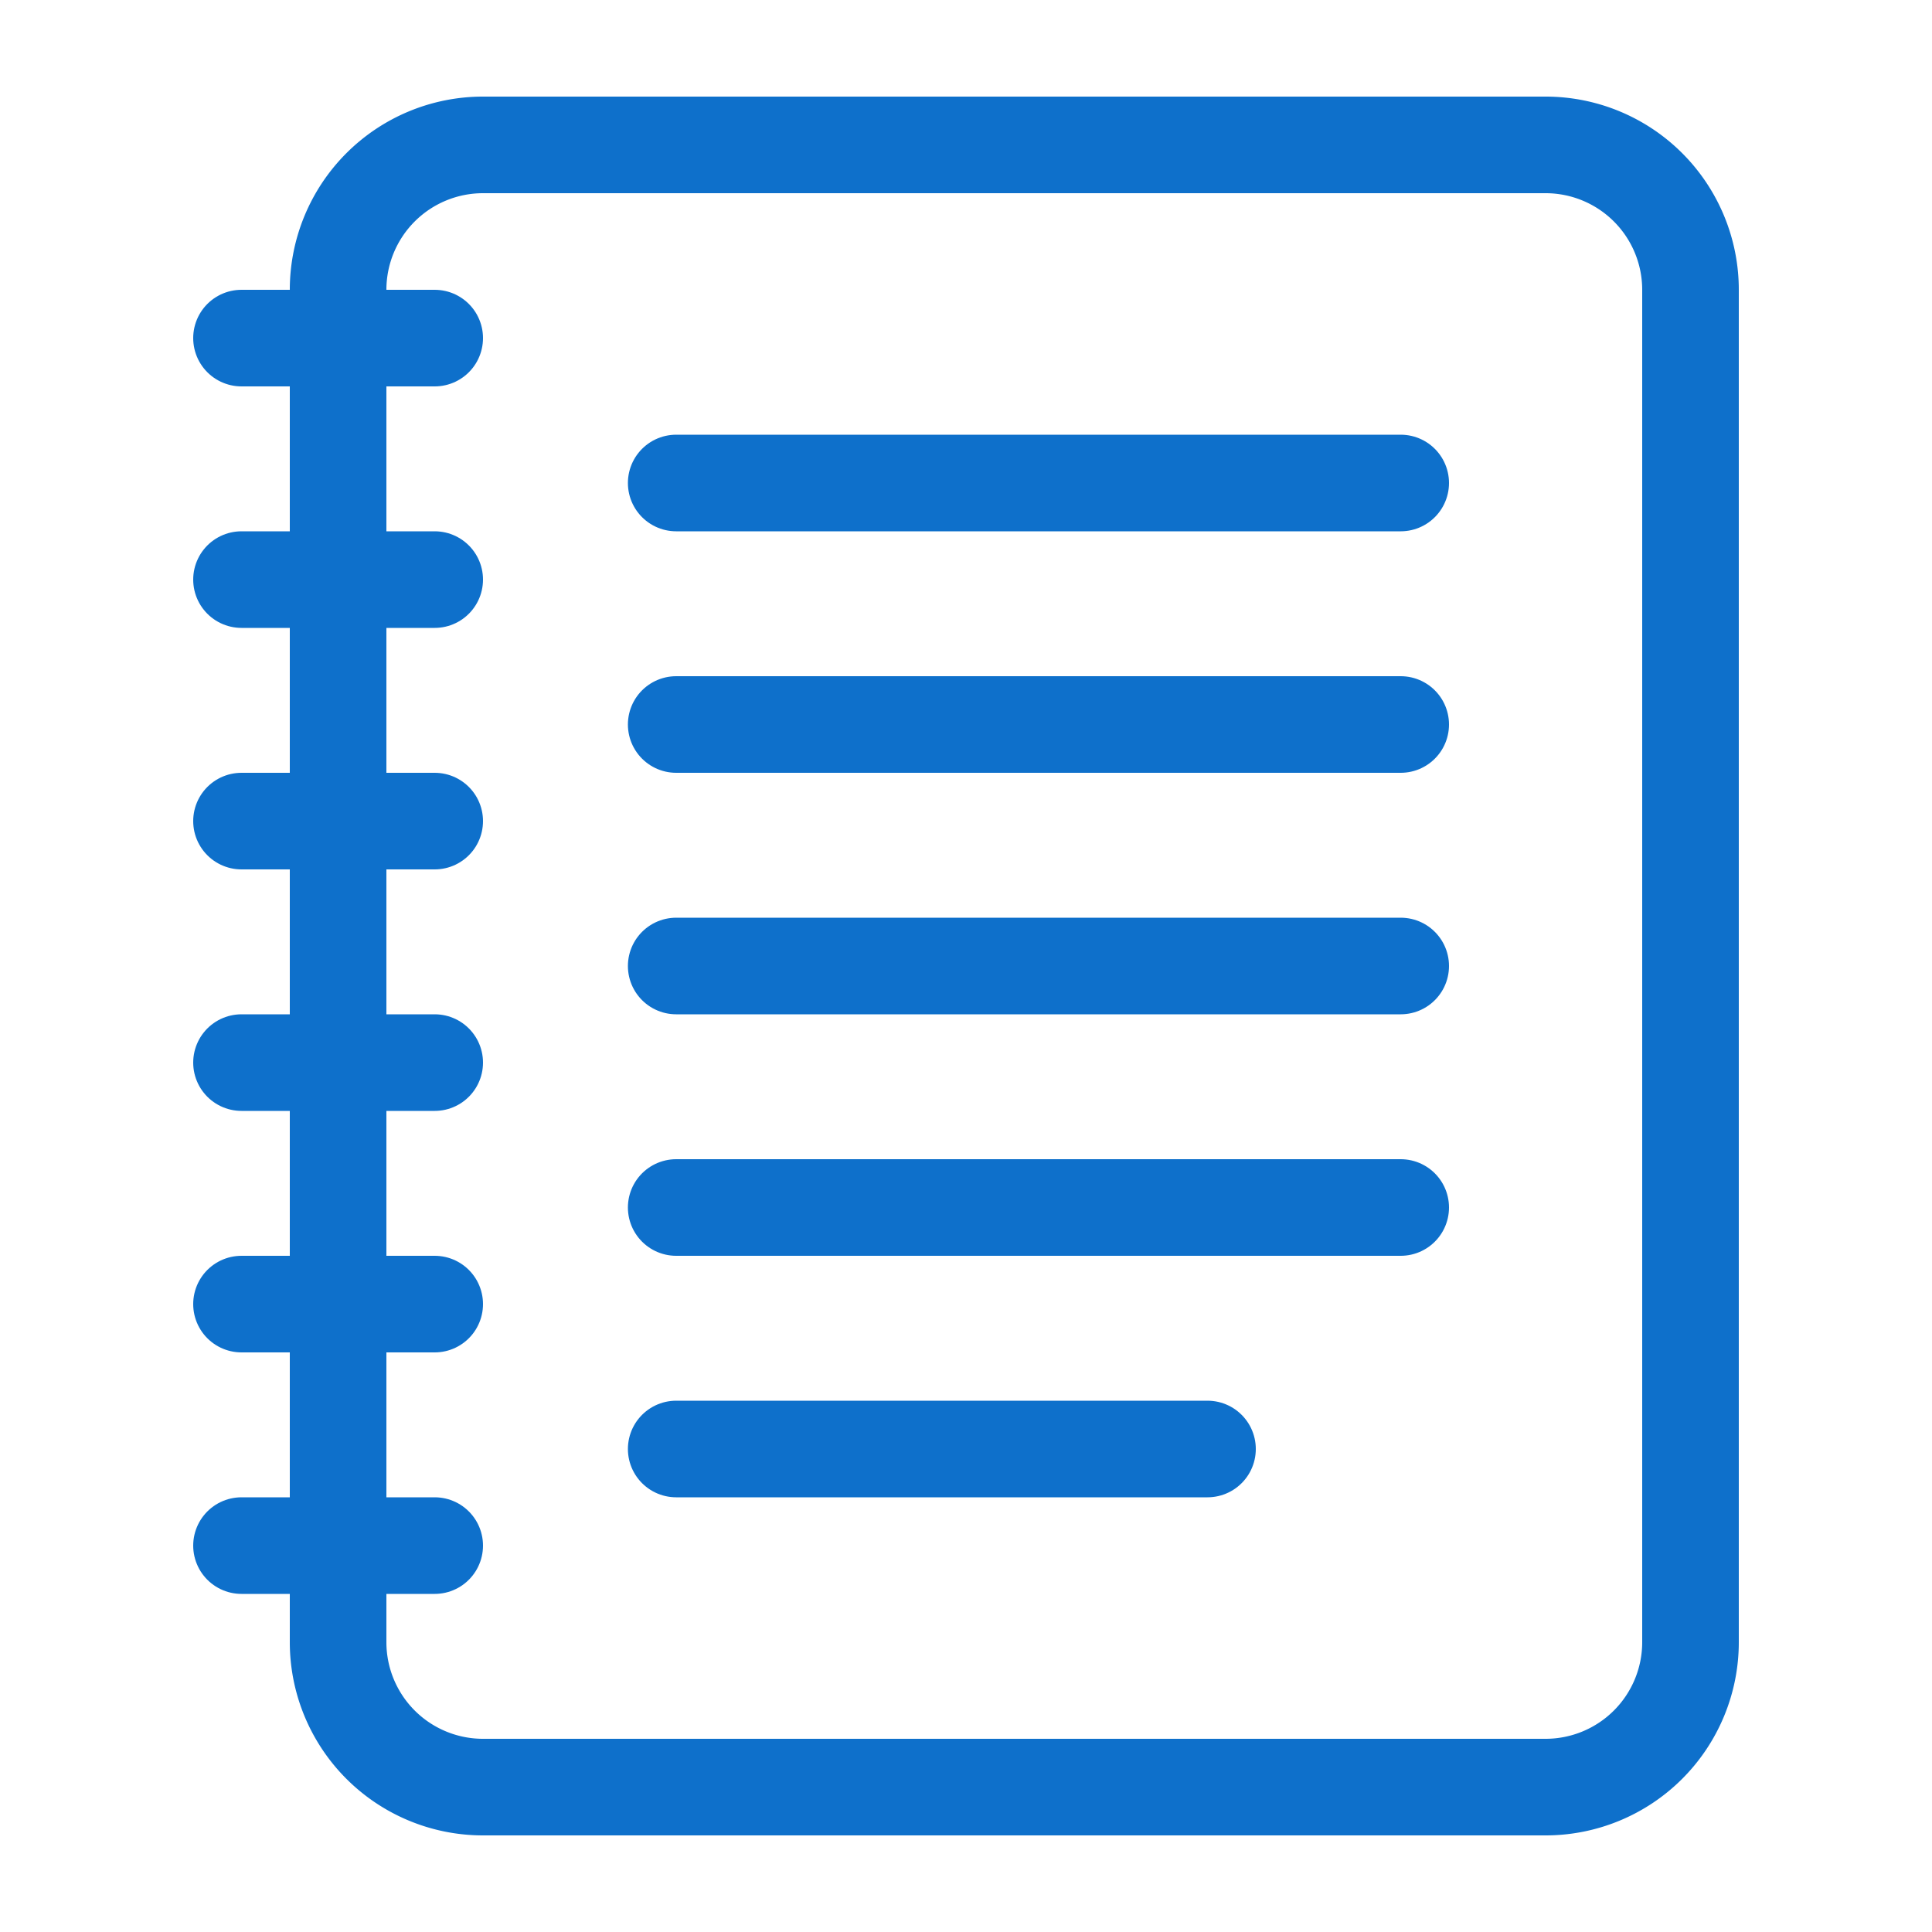
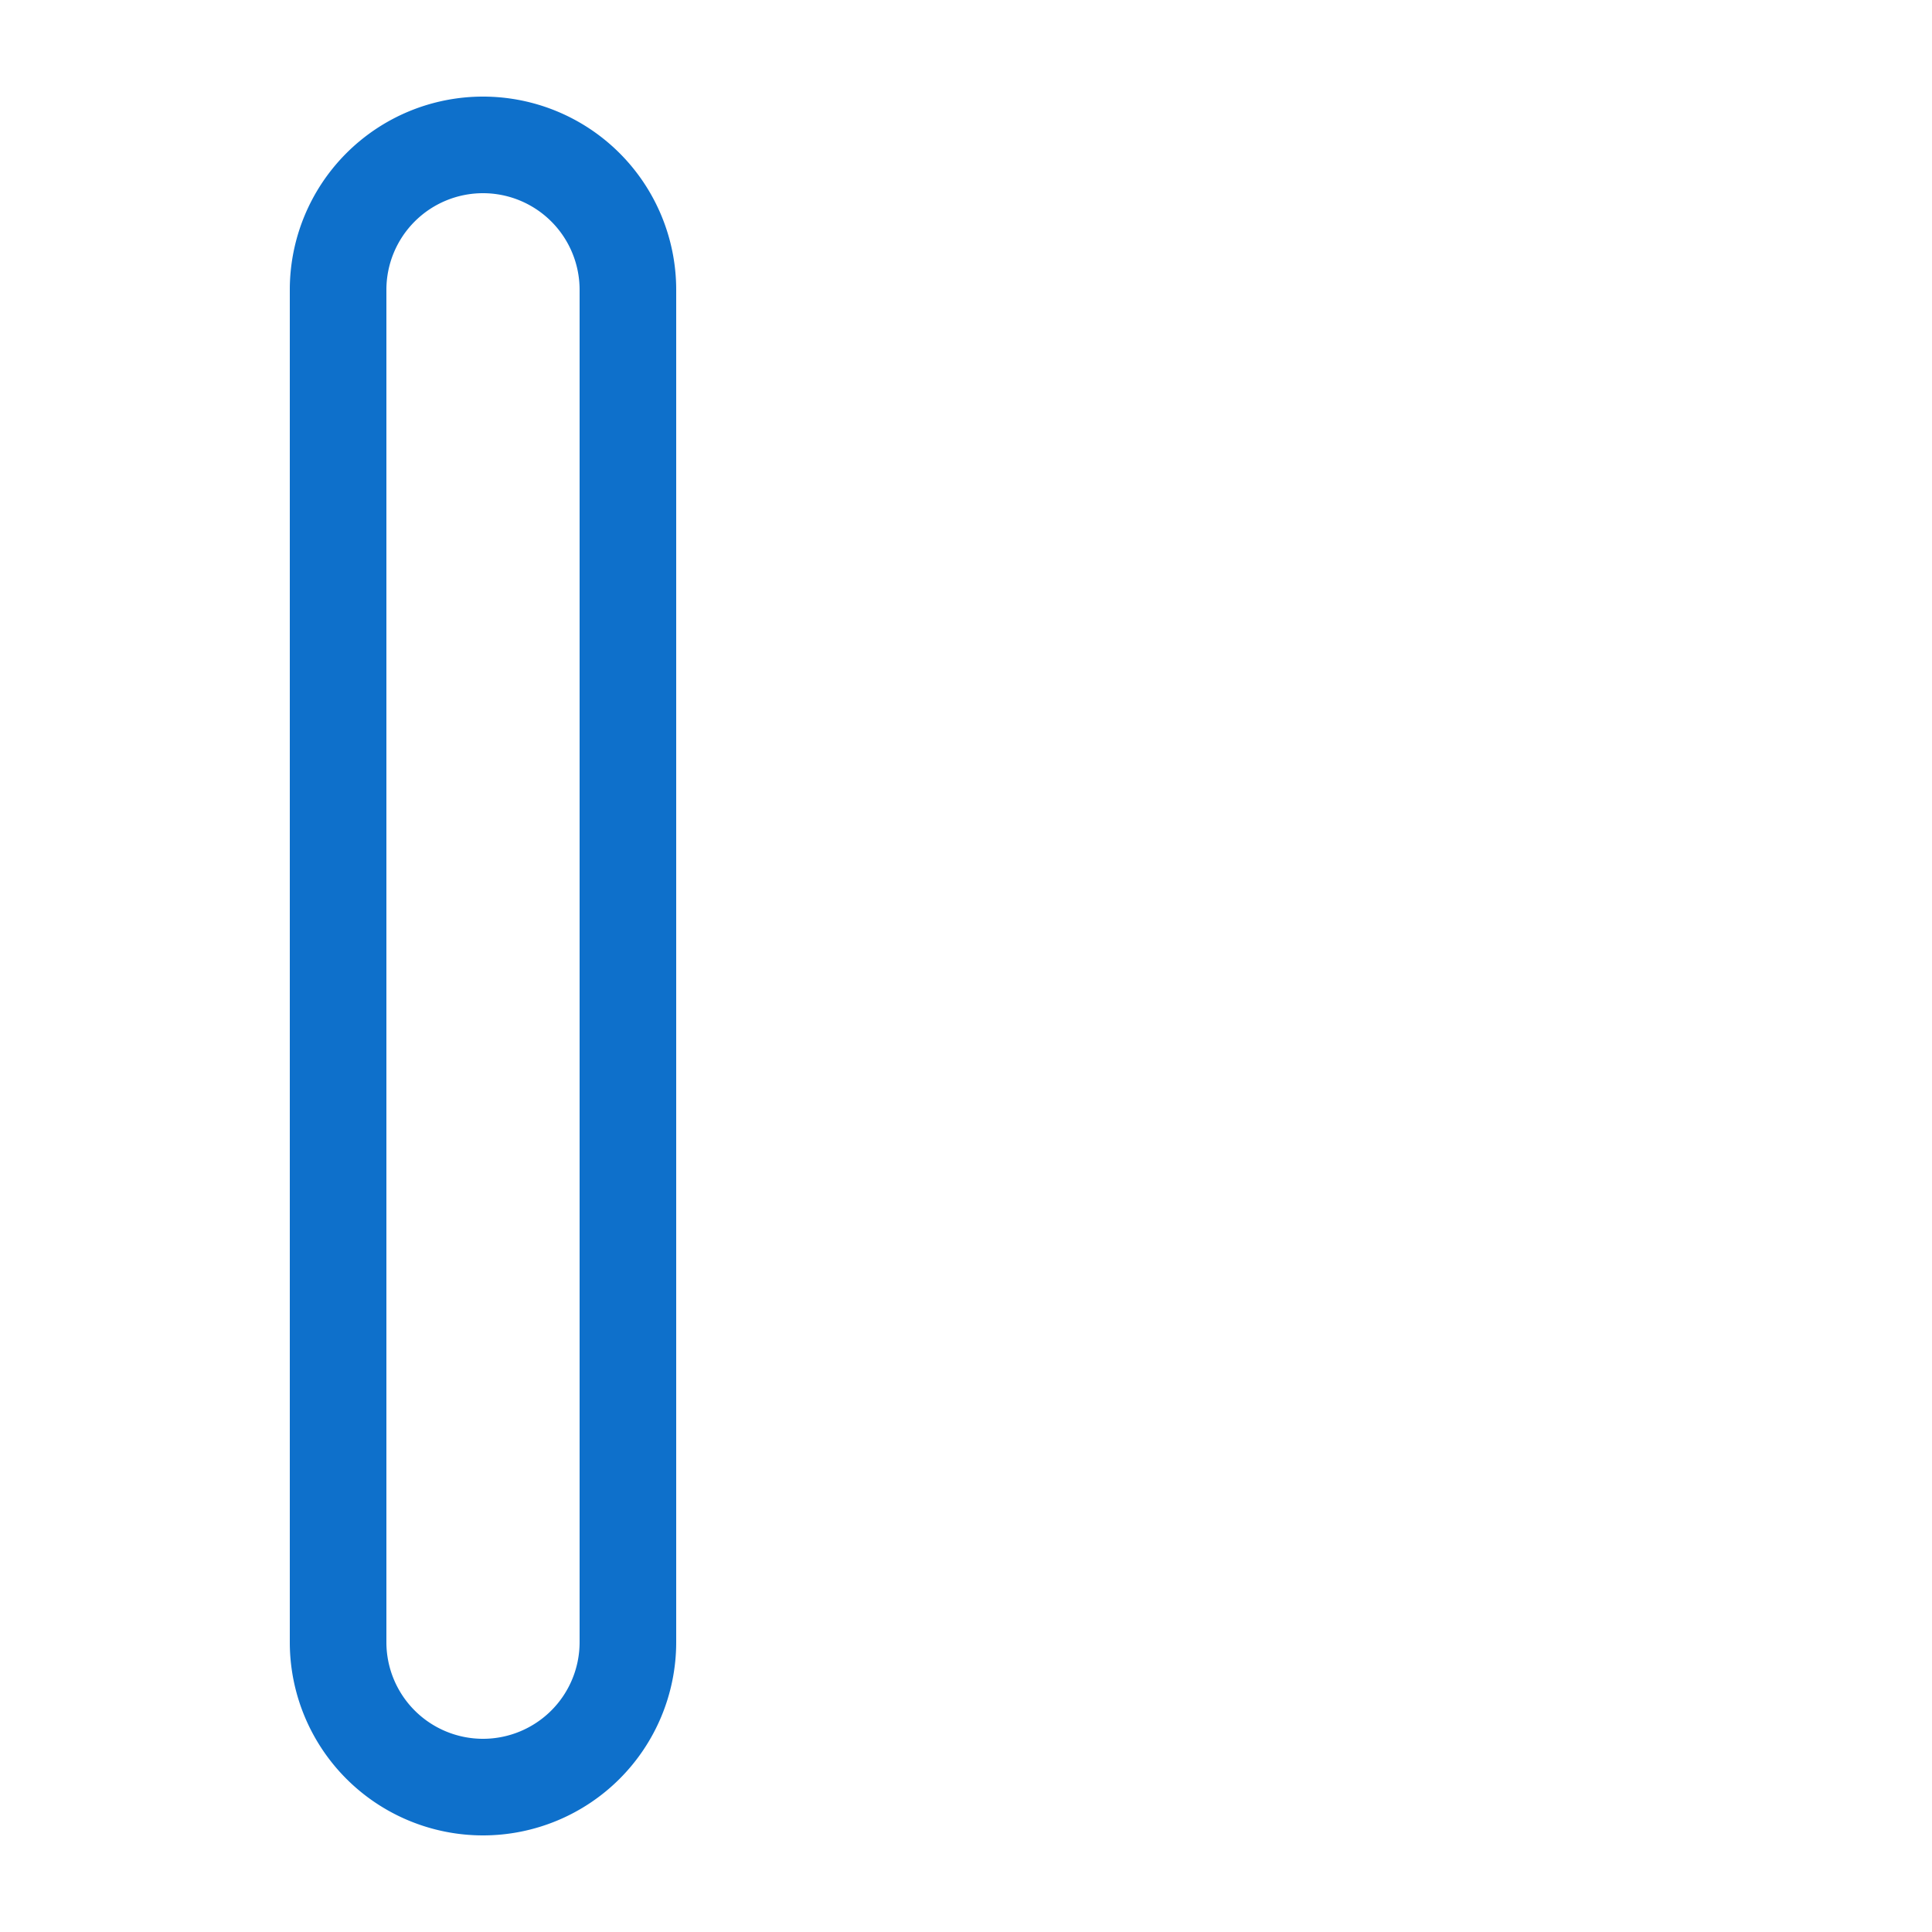
<svg xmlns="http://www.w3.org/2000/svg" viewBox="0 0 80 80" fill="none">
-   <path d="M14 12a6 6 0 0 1 6-6h44a6 6 0 0 1 6 6v56a6 6 0 0 1-6 6H20a6 6 0 0 1-6-6V12Z" stroke="#0E70CB" stroke-width="4" />
-   <path d="M18 14h-8m8 10h-8m8 10h-8m8 10h-8m8 10h-8m8 10h-8m48-44H28m30 10H28m30 10H28m30 10H28m22 10H28" stroke="#0E70CB" stroke-width="4" stroke-linecap="round" />
+   <path d="M14 12a6 6 0 0 1 6-6a6 6 0 0 1 6 6v56a6 6 0 0 1-6 6H20a6 6 0 0 1-6-6V12Z" stroke="#0E70CB" stroke-width="4" />
</svg>